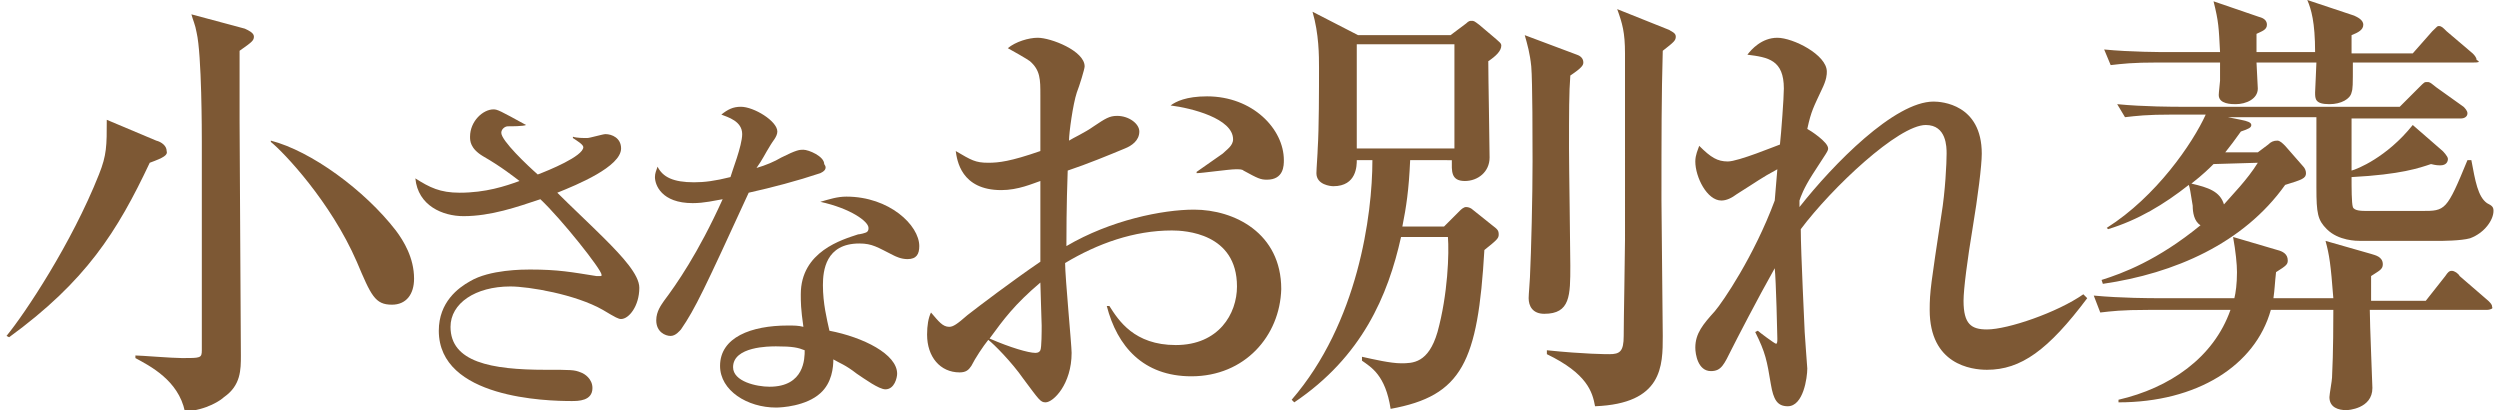
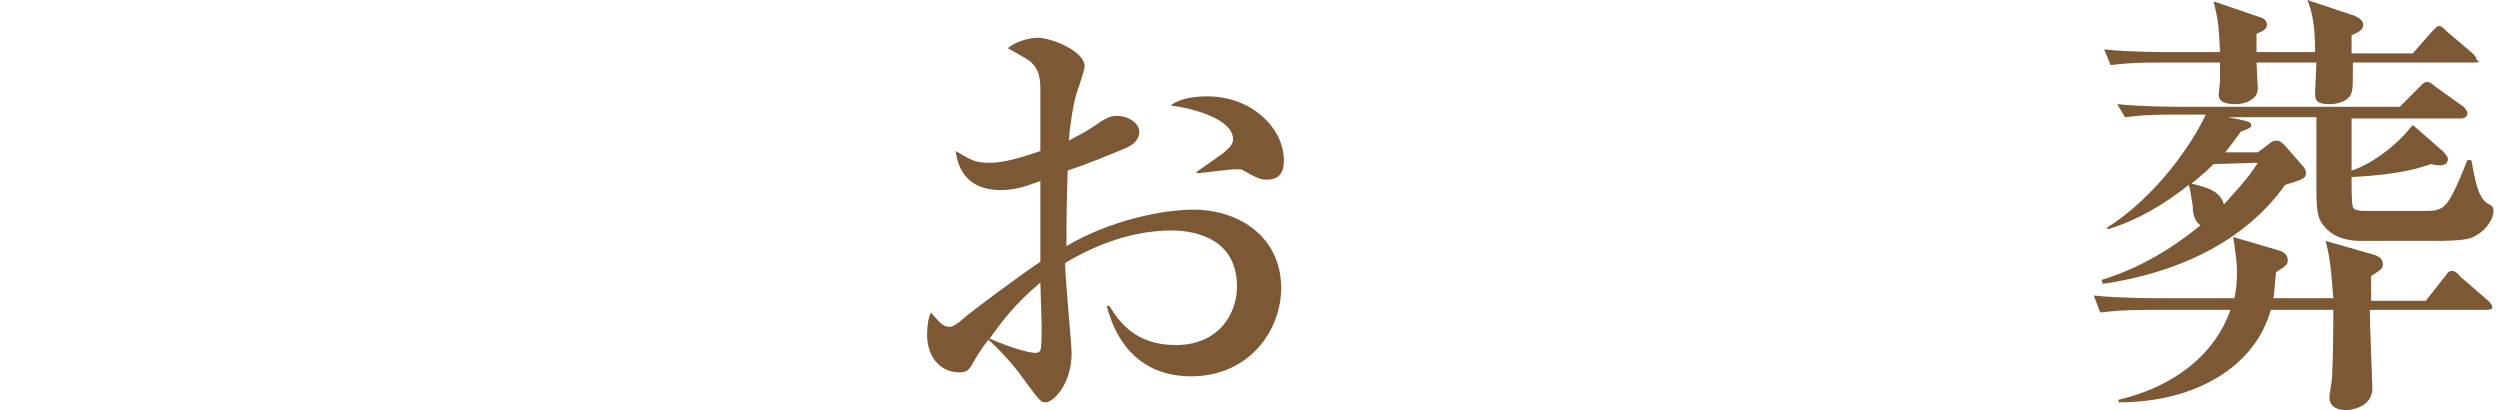
<svg xmlns="http://www.w3.org/2000/svg" version="1.1" id="レイヤー_1" x="0px" y="0px" viewBox="0 0 192 31.5" style="enable-background:new 0 0 192 31.5;" xml:space="preserve">
  <style type="text/css">
	.st0{fill:#7D5834;}
</style>
  <g>
-     <path class="st0" d="M11.5,12.5C9,17.8,6.6,21.6,0.7,25.9l-0.2-0.1c1.4-1.7,5-7.1,7.1-12.4c0.6-1.5,0.6-2.2,0.6-4.2l3.8,1.6   c0.4,0.1,0.8,0.4,0.8,0.8C12.9,11.9,12.6,12.1,11.5,12.5z M18.4,3.9c0,1,0,2.7,0,5.4c0,2.8,0.1,15.5,0.1,18c0,1.1,0,2.3-1.3,3.2   c-0.2,0.2-1.3,1-3,1.1c-0.5-2.4-2.7-3.5-3.8-4.1v-0.2c0.4,0,2.8,0.2,3.6,0.2c1.4,0,1.5,0,1.5-0.6c0-4.1,0-11.4,0-16   c0-0.6,0-6.7-0.4-8.4c-0.1-0.6-0.3-1-0.4-1.4l4.1,1.1c0.2,0.1,0.7,0.3,0.7,0.6S19.4,3.2,18.4,3.9z M30.1,23.4   c-1.3,0-1.6-0.7-2.7-3.3c-2-4.6-5.6-8.4-6.6-9.2v-0.1c3.1,0.8,7.2,3.8,9.6,6.9c0.6,0.8,1.4,2.1,1.4,3.7   C31.8,22.6,31.2,23.4,30.1,23.4z" />
-     <path class="st0" d="M47.7,24.5c-0.2,0-0.4-0.1-1.4-0.7c-2.1-1.2-5.7-1.8-7.1-1.8c-2.7,0-4.6,1.3-4.6,3.1c0,2.7,3.1,3.3,7.3,3.3   c2,0,2.2,0,2.7,0.2c0.3,0.1,0.9,0.5,0.9,1.2c0,1-1.1,1-1.6,1c-1.9,0-10.2-0.2-10.2-5.4c0-2.2,1.5-3.3,2.4-3.8   c1.5-0.9,4.1-0.9,4.6-0.9c2.2,0,3.2,0.2,5.1,0.5c0.1,0,0.2,0,0.3,0s0.1,0,0.1-0.1c0-0.4-3.1-4.3-4.7-5.8c-1.8,0.6-3.8,1.3-5.9,1.3   c-1.6,0-3.5-0.8-3.7-2.9c1.1,0.7,1.9,1.1,3.4,1.1c2,0,3.5-0.5,4.6-0.9c-0.4-0.3-1.4-1.1-2.8-1.9c-1-0.6-1-1.2-1-1.5   c0-1.2,1-2.1,1.8-2.1c0.3,0,0.5,0.1,2.5,1.2c-0.2,0.1-1.1,0.1-1.4,0.1c-0.2,0-0.5,0.2-0.5,0.5c0,0.6,2,2.5,2.8,3.2   c0.8-0.3,3.5-1.4,3.5-2.1c0-0.2-0.5-0.5-0.8-0.7v-0.1c0.3,0.1,0.8,0.1,1.1,0.1c0.2,0,1.2-0.3,1.4-0.3c0.5,0,1.2,0.3,1.2,1.1   c0,1.4-3.4,2.8-4.9,3.4c1,1,2.6,2.5,3.6,3.5c1.4,1.4,2.7,2.8,2.7,3.8C49.1,23.5,48.3,24.5,47.7,24.5z" />
-     <path class="st0" d="M63,13.3c-1.8,0.6-3.7,1.1-5.5,1.5c-3.4,7.4-4.1,8.9-5.2,10.5c-0.1,0.1-0.4,0.5-0.8,0.5   c-0.4,0-1.1-0.3-1.1-1.2c0-0.7,0.4-1.2,0.6-1.5c0.9-1.2,2.6-3.6,4.5-7.8c-0.6,0.1-1.4,0.3-2.3,0.3c-2.4,0-2.9-1.4-2.9-2   c0-0.3,0.1-0.5,0.2-0.8c0.4,0.8,1.2,1.2,2.8,1.2c0.8,0,1.6-0.1,2.8-0.4c0.1-0.4,0.9-2.4,0.9-3.3c0-1-1.1-1.3-1.6-1.5   c0.5-0.4,0.9-0.6,1.5-0.6c1,0,2.8,1.1,2.8,1.9c0,0.4-0.4,0.8-0.5,1c-0.5,0.8-0.6,1.1-1.1,1.8c0.7-0.2,1.4-0.5,1.9-0.8   c1.2-0.6,1.4-0.6,1.7-0.6c0.4,0,1.6,0.5,1.6,1.1C63.6,13,63.2,13.2,63,13.3z M69.7,19.9c-0.5,0-0.9-0.2-1.1-0.3   C67.4,19,67,18.7,66,18.7c-2.6,0-2.8,2.1-2.8,3.2c0,1.4,0.3,2.6,0.5,3.5c2.6,0.5,5.2,1.8,5.2,3.3c0,0.3-0.2,1.2-0.9,1.2   c-0.5,0-1.6-0.8-2.2-1.2c-0.9-0.7-1.3-0.8-1.8-1.1c0,0.6-0.1,1.8-1,2.6c-1.1,1-3,1.1-3.4,1.1c-2.2,0-4.3-1.3-4.3-3.2   c0-2.2,2.4-3.1,5.2-3.1c0.5,0,0.8,0,1.2,0.1c-0.2-1.4-0.2-1.9-0.2-2.5c0-3.3,3.2-4.2,4.4-4.6c0.1,0,0.6-0.1,0.7-0.2   s0.1-0.2,0.1-0.3c0-0.5-1.4-1.5-3.7-2c0.7-0.2,1.3-0.4,2-0.4c3.3,0,5.6,2.2,5.6,3.8C70.6,19.5,70.4,19.9,69.7,19.9z M59.6,26.6   c-0.5,0-3.3,0-3.3,1.6c0,1.1,1.8,1.5,2.8,1.5c2.7,0,2.7-2.2,2.7-2.8C61.3,26.7,60.9,26.6,59.6,26.6z" />
    <path class="st0" d="M91.5,28.9c-3.7,0-5.7-2.3-6.5-5.4h0.2c0.7,1.1,1.9,3,5.1,3c3.3,0,4.7-2.4,4.7-4.5c0-4.1-4-4.3-5-4.3   c-2.9,0-5.7,1-8.2,2.5c0,1.1,0.5,6.3,0.5,6.9c0,2.4-1.4,3.8-2,3.8c-0.4,0-0.5-0.2-1.7-1.8c-0.9-1.3-2.3-2.7-2.7-3   c-0.4,0.5-1,1.4-1.3,2c-0.2,0.3-0.4,0.5-0.9,0.5c-1.5,0-2.5-1.2-2.5-2.9c0-0.7,0.1-1.3,0.3-1.7c0.6,0.7,0.9,1.1,1.4,1.1   c0.3,0,0.6-0.2,1.4-0.9c0.9-0.7,3.4-2.6,5.6-4.1c0-2.3,0-2.9,0-6.2c-0.6,0.2-1.7,0.7-3,0.7c-3.1,0-3.4-2.3-3.5-3   c1.2,0.7,1.5,0.9,2.5,0.9c0.8,0,1.7-0.1,4-0.9c0-0.7,0-3.7,0-4.3c0-1.2,0-1.9-0.8-2.6c-0.1-0.1-1.5-0.9-1.7-1   C78,3.2,79,2.9,79.7,2.9c1,0,3.6,1,3.6,2.2c0,0.2-0.4,1.5-0.6,2c-0.3,0.9-0.6,3.1-0.6,3.7c0.3-0.2,1.2-0.6,1.9-1.1   c0.9-0.6,1.2-0.8,1.8-0.8c0.9,0,1.7,0.6,1.7,1.2c0,0.7-0.6,1.1-1.1,1.3c-1.2,0.5-2.9,1.2-4.4,1.7c-0.1,2.7-0.1,5.1-0.1,5.8   c3.4-2,7.4-2.8,9.8-2.8c3.1,0,6.7,1.8,6.7,6.1C98.3,25.8,95.6,28.9,91.5,28.9z M79.9,21.7c-2,1.7-2.8,2.8-3.9,4.3   c1.6,0.7,3,1.1,3.5,1.1c0.1,0,0.3,0,0.4-0.2S80,25.4,80,25S79.9,22.2,79.9,21.7z M97.3,13.8c-0.5,0-0.7-0.1-1.8-0.7   C95.4,13,95.2,13,94.9,13c-0.5,0-2.6,0.3-3,0.3v-0.1c0.3-0.2,1.7-1.2,2-1.4c0.3-0.3,0.8-0.6,0.8-1.1c0-1.6-3.2-2.4-4.8-2.6   c0.4-0.3,1.2-0.7,2.8-0.7c3.5,0,5.9,2.5,5.9,4.9C98.6,12.7,98.6,13.8,97.3,13.8z" />
-     <path class="st0" d="M108.3,12.3c-0.1,2.3-0.3,3.6-0.6,5.1h3.2l1.2-1.2c0.1-0.1,0.3-0.3,0.5-0.3s0.4,0.1,0.5,0.2l1.5,1.2   c0.4,0.3,0.5,0.4,0.5,0.7c0,0.3-0.1,0.4-1.1,1.2c-0.5,8.6-1.7,11.2-7.2,12.2c-0.4-2.6-1.5-3.2-2.2-3.7v-0.3c0.9,0.2,2.2,0.5,3,0.5   c0.9,0,2.1,0,2.8-2.4c0.8-2.9,0.9-6.1,0.8-7.3h-3.6c-1,4.5-3,9.2-8.2,12.7l-0.2-0.2c5.1-5.9,6.2-14.2,6.2-18.4h-1.2   c0,0.4,0,2-1.8,2c-0.2,0-1.3-0.1-1.3-1c0-0.3,0.1-1.6,0.1-1.9c0.1-1.5,0.1-4.6,0.1-6.2c0-0.9,0-2.6-0.5-4.3l3.5,1.8h7.1l1.2-0.9   c0.2-0.2,0.3-0.2,0.4-0.2c0.2,0,0.2,0,0.6,0.3l1.3,1.1c0.2,0.2,0.4,0.3,0.4,0.5c0,0.4-0.4,0.8-1,1.2c0,1.2,0.1,6.4,0.1,7.4   c0,1.1-0.9,1.8-1.9,1.8c-1.1,0-1-0.8-1-1.6C111.5,12.3,108.3,12.3,108.3,12.3z M111.7,11.4v-8h-7.5v8H111.7z M121.1,4.2   c0.3,0.1,0.5,0.3,0.5,0.6c0,0.2-0.1,0.4-1,1c-0.1,1.3-0.1,2.9-0.1,5.6c0,1.4,0.1,7.7,0.1,9c0,2.3,0,3.7-2,3.7   c-0.9,0-1.2-0.6-1.2-1.2c0-0.3,0.1-1.4,0.1-1.6c0.1-2.1,0.2-6.2,0.2-8.9c0-1.4,0-6.2-0.1-7.3c-0.1-1-0.3-1.7-0.5-2.4L121.1,4.2z    M128.2,2.3c0.1,0.1,0.5,0.2,0.5,0.5s-0.1,0.4-1,1.1c-0.1,3.5-0.1,6.6-0.1,11.5c0,1.6,0.1,8.9,0.1,10.4c0,2.3,0,5.2-5.2,5.4   c-0.2-1.1-0.6-2.5-3.7-4v-0.3c2.9,0.3,4.6,0.3,4.8,0.3c0.8,0,1.1-0.2,1.1-1.4c0-1.2,0.1-6.3,0.1-7.4V4.1c0-1.6-0.2-2.3-0.6-3.4   L128.2,2.3z" />
-     <path class="st0" d="M160.3,22.9c-3,4-5.1,5.5-7.7,5.5c-1.2,0-4.4-0.4-4.4-4.6c0-1.4,0.1-2,0.9-7.3c0.3-1.8,0.4-4,0.4-4.7   c0-0.5,0-2.2-1.6-2.2c-2.1,0-7.2,4.8-9.6,8c0,1.8,0.3,7.7,0.3,7.9s0.2,2.7,0.2,2.8c0,0.7-0.3,2.9-1.5,2.9c-0.8,0-1.1-0.5-1.3-1.7   c-0.3-1.8-0.4-2.4-1.2-4l0.2-0.1c0.1,0.1,1.3,1,1.4,1c0.1,0,0.1-0.2,0.1-0.4c0-0.2-0.1-4.5-0.2-5.4c-1.3,2.3-3,5.6-3.3,6.2   c-0.6,1.2-0.8,1.7-1.6,1.7c-1,0-1.2-1.3-1.2-1.8c0-1.1,0.6-1.8,1.5-2.8c0.6-0.7,3-4.2,4.6-8.5c0.1-1.1,0.1-1.3,0.2-2.4   c-1.3,0.7-1.5,0.9-3.1,1.9c-0.4,0.3-0.8,0.5-1.2,0.5c-1.1,0-2-1.8-2-3c0-0.5,0.2-0.9,0.3-1.2c0.9,0.9,1.4,1.2,2.2,1.2   s3.7-1.2,4-1.3c0.1-0.9,0.3-3.6,0.3-4.3c0-2.2-1.2-2.4-2.8-2.6c0.3-0.4,1.1-1.3,2.3-1.3s3.8,1.3,3.8,2.6c0,0.2,0,0.6-0.4,1.4   c-0.6,1.3-0.8,1.6-1.1,3c0.2,0.1,1.6,1,1.6,1.5c0,0.2-0.1,0.3-1.2,2c-0.7,1.1-0.9,1.7-1,2c0,0.2,0,0.4,0,0.5   c2.6-3.3,7.3-8.1,10.3-8.1c0.6,0,3.7,0.2,3.7,4c0,0.9-0.3,3.3-0.7,5.7s-0.7,4.7-0.7,5.6c0,1.8,0.6,2.2,1.8,2.2   c1.6,0,5.4-1.3,7.4-2.7L160.3,22.9z" />
    <path class="st0" d="M191,23.8h-9c0,1,0.2,5.8,0.2,6c0,1.6-1.9,1.7-2,1.7c-0.6,0-1.3-0.2-1.3-1c0-0.2,0.2-1.3,0.2-1.5   c0.1-1.9,0.1-4.6,0.1-5.2h-4.8c-1.2,4.3-5.7,7.1-11.7,7.1v-0.2c3.9-0.9,7.3-3.2,8.6-6.9H165c-2.1,0-2.8,0.1-3.7,0.2l-0.5-1.3   c2.1,0.2,4.5,0.2,4.8,0.2h6c0.1-0.4,0.2-1.1,0.2-2c0-0.6-0.1-1.6-0.3-2.7l3.4,1c0.4,0.1,0.8,0.3,0.8,0.8c0,0.3-0.1,0.4-0.9,0.9   c-0.1,0.9-0.1,1.3-0.2,2h4.6c-0.2-2.6-0.3-3.3-0.6-4.4l3.5,1c0.3,0.1,0.9,0.2,0.9,0.8c0,0.4-0.3,0.5-0.9,0.9v1.9h4.2l1.5-1.9   c0.2-0.3,0.3-0.4,0.5-0.4s0.5,0.2,0.6,0.4l2.2,1.9c0.2,0.2,0.3,0.3,0.3,0.5C191.5,23.7,191.2,23.8,191,23.8z M189.7,18.3   c-0.7,0.2-2.2,0.2-2.5,0.2h-5.9c-0.3,0-1.7,0-2.6-0.9c-0.7-0.7-0.8-1.2-0.8-3.2V9h-6.8l1,0.2c0.5,0.1,0.8,0.2,0.8,0.4   s-0.2,0.3-0.8,0.5c-0.5,0.7-0.8,1.1-1.2,1.6h2.5l0.8-0.6c0.2-0.2,0.4-0.3,0.7-0.3c0.2,0,0.4,0.2,0.6,0.4l1.4,1.6   c0.1,0.1,0.2,0.3,0.2,0.5c0,0.4-0.3,0.5-1.6,0.9c-3.2,4.5-8.5,6.8-14,7.6l-0.1-0.3c1.6-0.5,4.3-1.5,7.6-4.2c-0.5-0.3-0.6-1-0.6-1.5   c-0.2-1.2-0.2-1.3-0.3-1.6c-1.9,1.5-3.9,2.7-6.2,3.4l-0.1-0.1c3.8-2.4,6.6-6.5,7.6-8.7h-2.5c-2.1,0-2.8,0.1-3.7,0.2l-0.6-1   c2,0.2,4.5,0.2,4.8,0.2h16.9l1.5-1.5c0.4-0.4,0.4-0.4,0.6-0.4c0.2,0,0.2,0,0.7,0.4l2.1,1.5c0.1,0.1,0.3,0.3,0.3,0.5   c0,0.3-0.3,0.4-0.5,0.4h-8.4v4c0.4-0.1,2.7-1,4.7-3.5l2.3,2c0,0,0.4,0.4,0.4,0.6c0,0.2-0.1,0.5-0.6,0.5c-0.1,0-0.3,0-0.7-0.1   c-0.9,0.3-2.3,0.8-6.1,1c0,0.8,0,2,0.1,2.3c0.1,0.3,0.7,0.3,1.1,0.3h4.2c1.8,0,1.9,0,3.5-3.9h0.3c0.3,1.6,0.5,2.8,1.2,3.3   c0.4,0.2,0.5,0.3,0.5,0.6C191.5,16.9,190.8,17.9,189.7,18.3z M190,4.8h-9.3c0,1.8,0,2-0.1,2.3c-0.1,0.5-0.8,0.9-1.7,0.9   c-1.1,0-1.1-0.4-1.1-0.9c0-0.2,0.1-2,0.1-2.3h-4.6c0,0.3,0.1,1.7,0.1,2c0,0.8-0.9,1.2-1.7,1.2c-0.3,0-1.3,0-1.3-0.7   c0-0.2,0.1-1,0.1-1.1V4.8h-4.7c-2.1,0-2.8,0.1-3.7,0.2l-0.5-1.2c2,0.2,4.5,0.2,4.8,0.2h4.1c-0.1-1.9-0.1-2.3-0.5-3.9l3.5,1.2   c0.4,0.1,0.6,0.3,0.6,0.6c0,0.4-0.4,0.5-0.8,0.7c0,0.4,0,0.5,0,1.4h4.5c0-2.3-0.3-3.3-0.6-4l3.6,1.2c0.2,0.1,0.7,0.3,0.7,0.7   s-0.4,0.6-0.9,0.8c0,0.6,0,0.8,0,1.4h4.7l1.5-1.7c0.4-0.4,0.4-0.4,0.5-0.4c0.2,0,0.3,0.1,0.6,0.4l2,1.7c0.1,0.1,0.3,0.3,0.3,0.5   C190.6,4.8,190.2,4.8,190,4.8z M170,12.6c-0.3,0.3-0.8,0.8-1.7,1.5c1.3,0.3,2.2,0.6,2.5,1.6c0.6-0.7,1.8-1.9,2.6-3.2L170,12.6   L170,12.6z" />
  </g>
</svg>